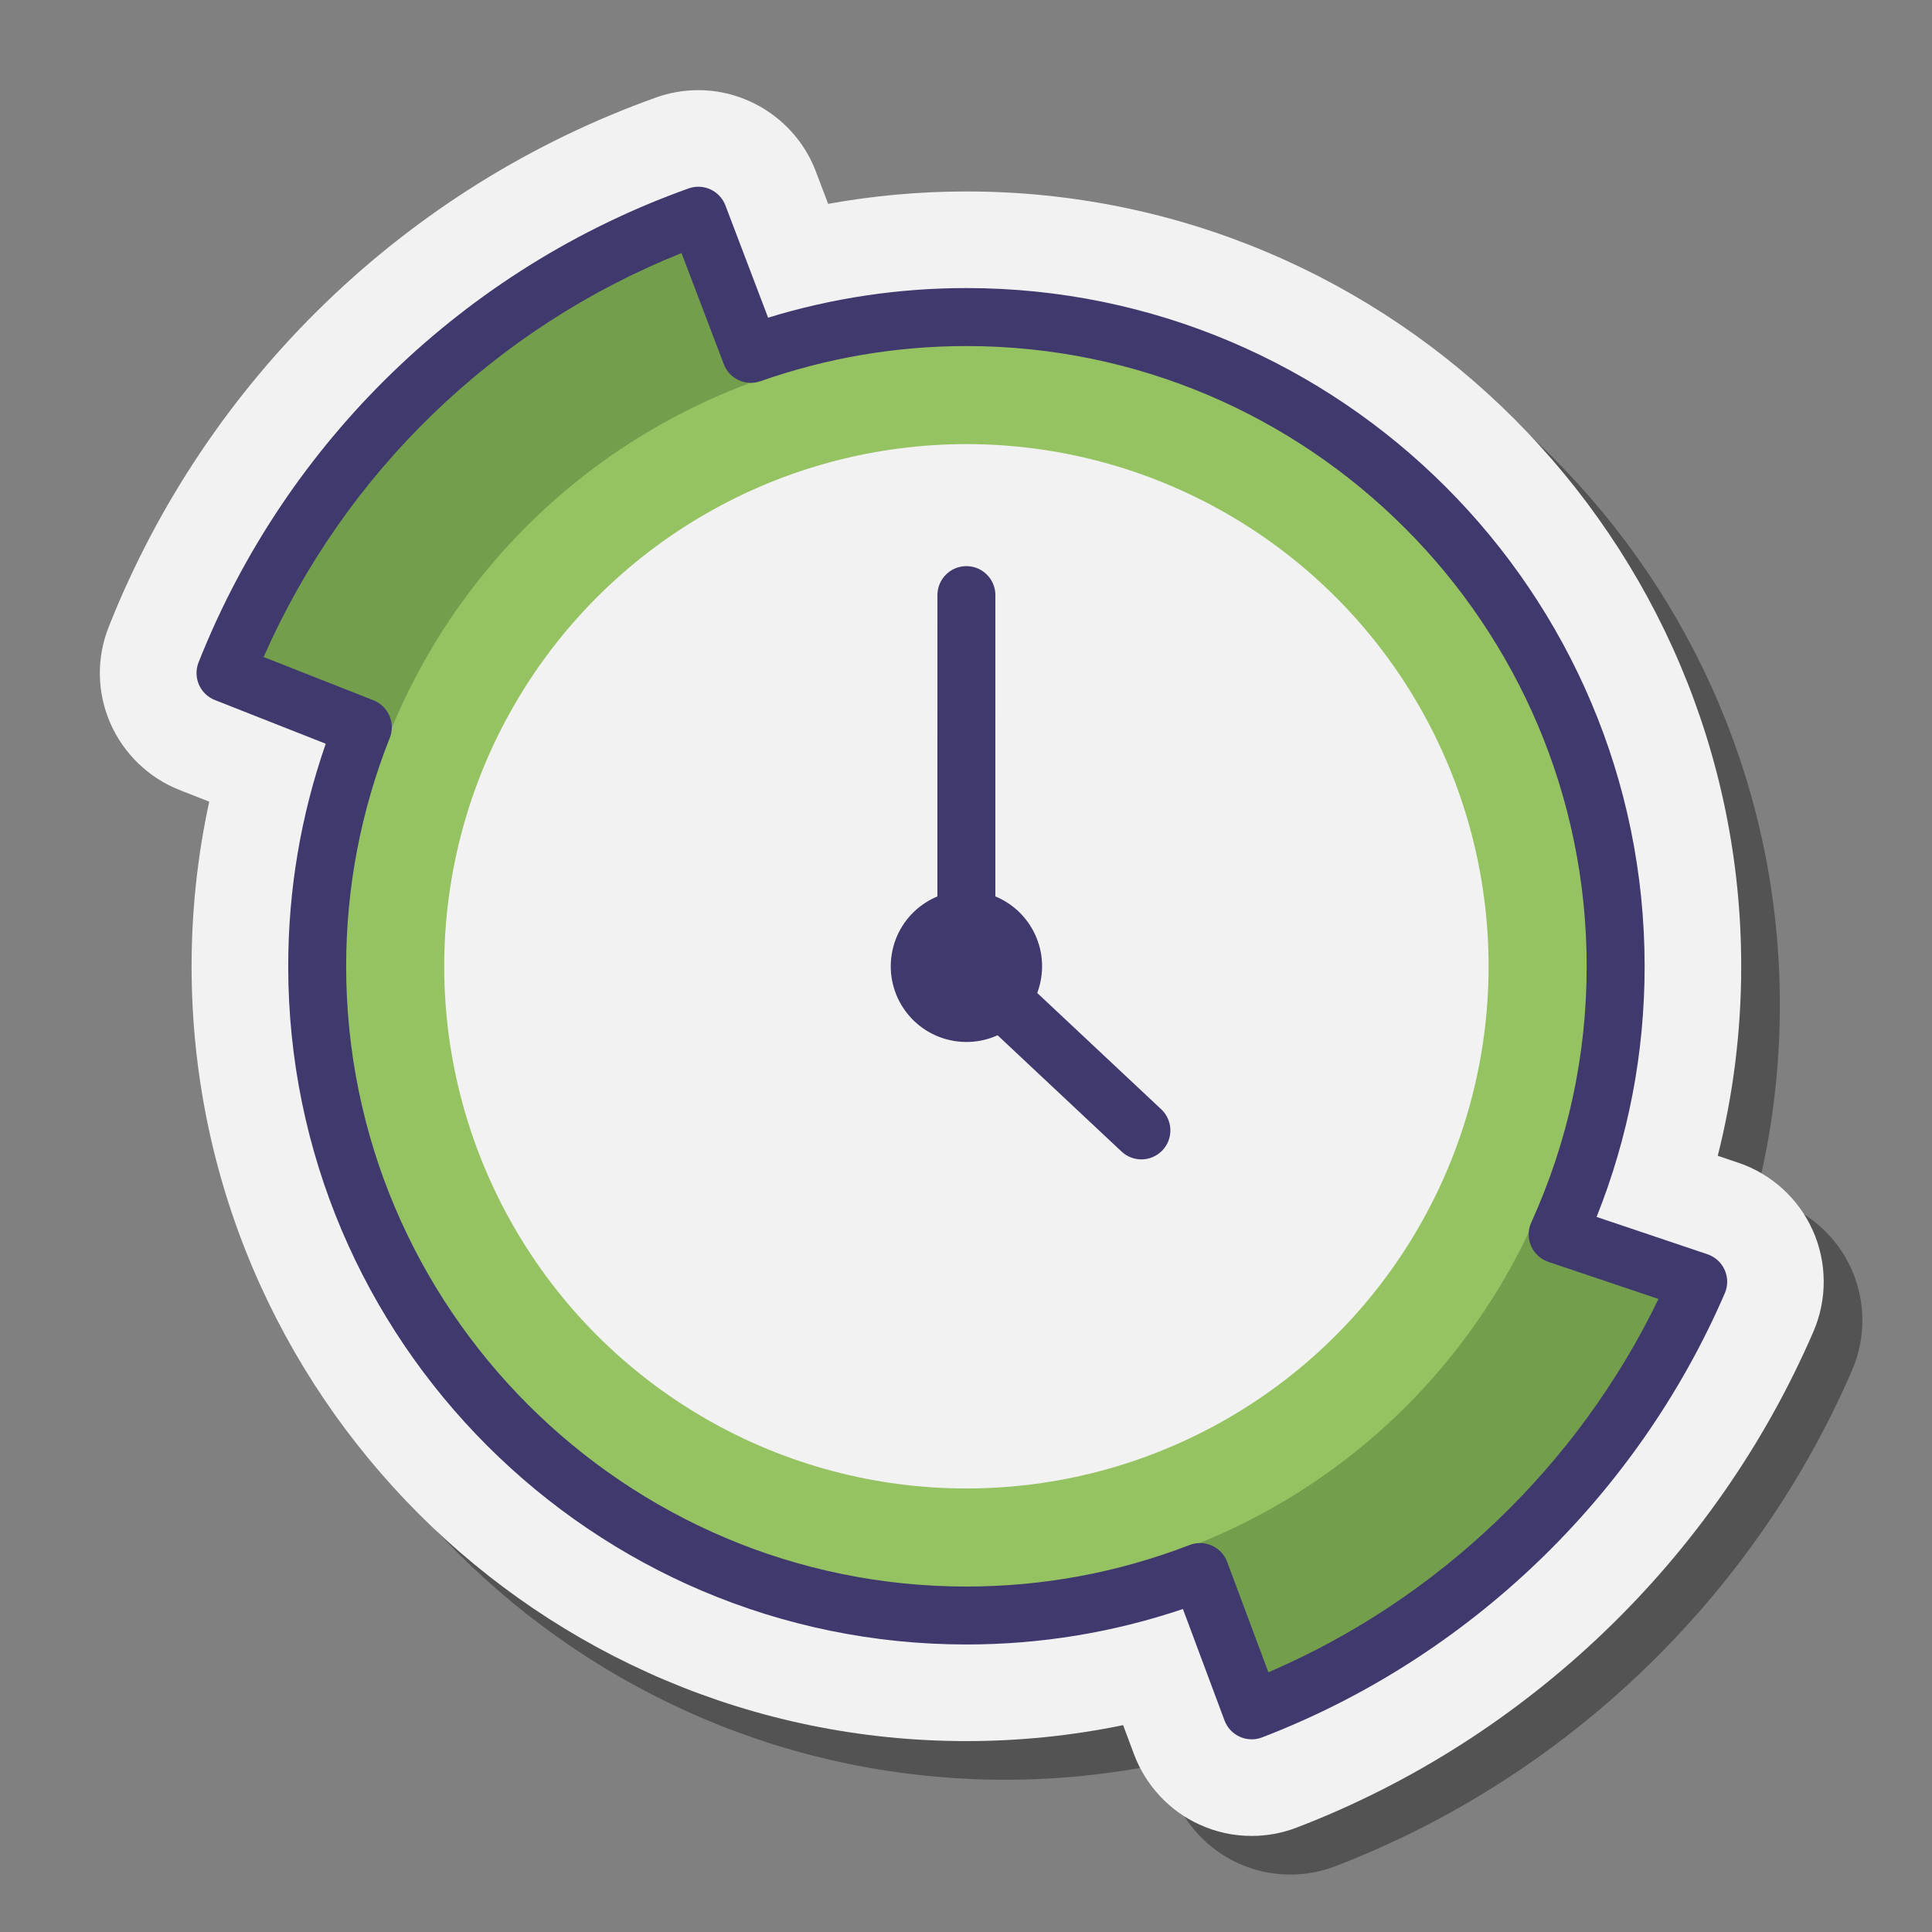
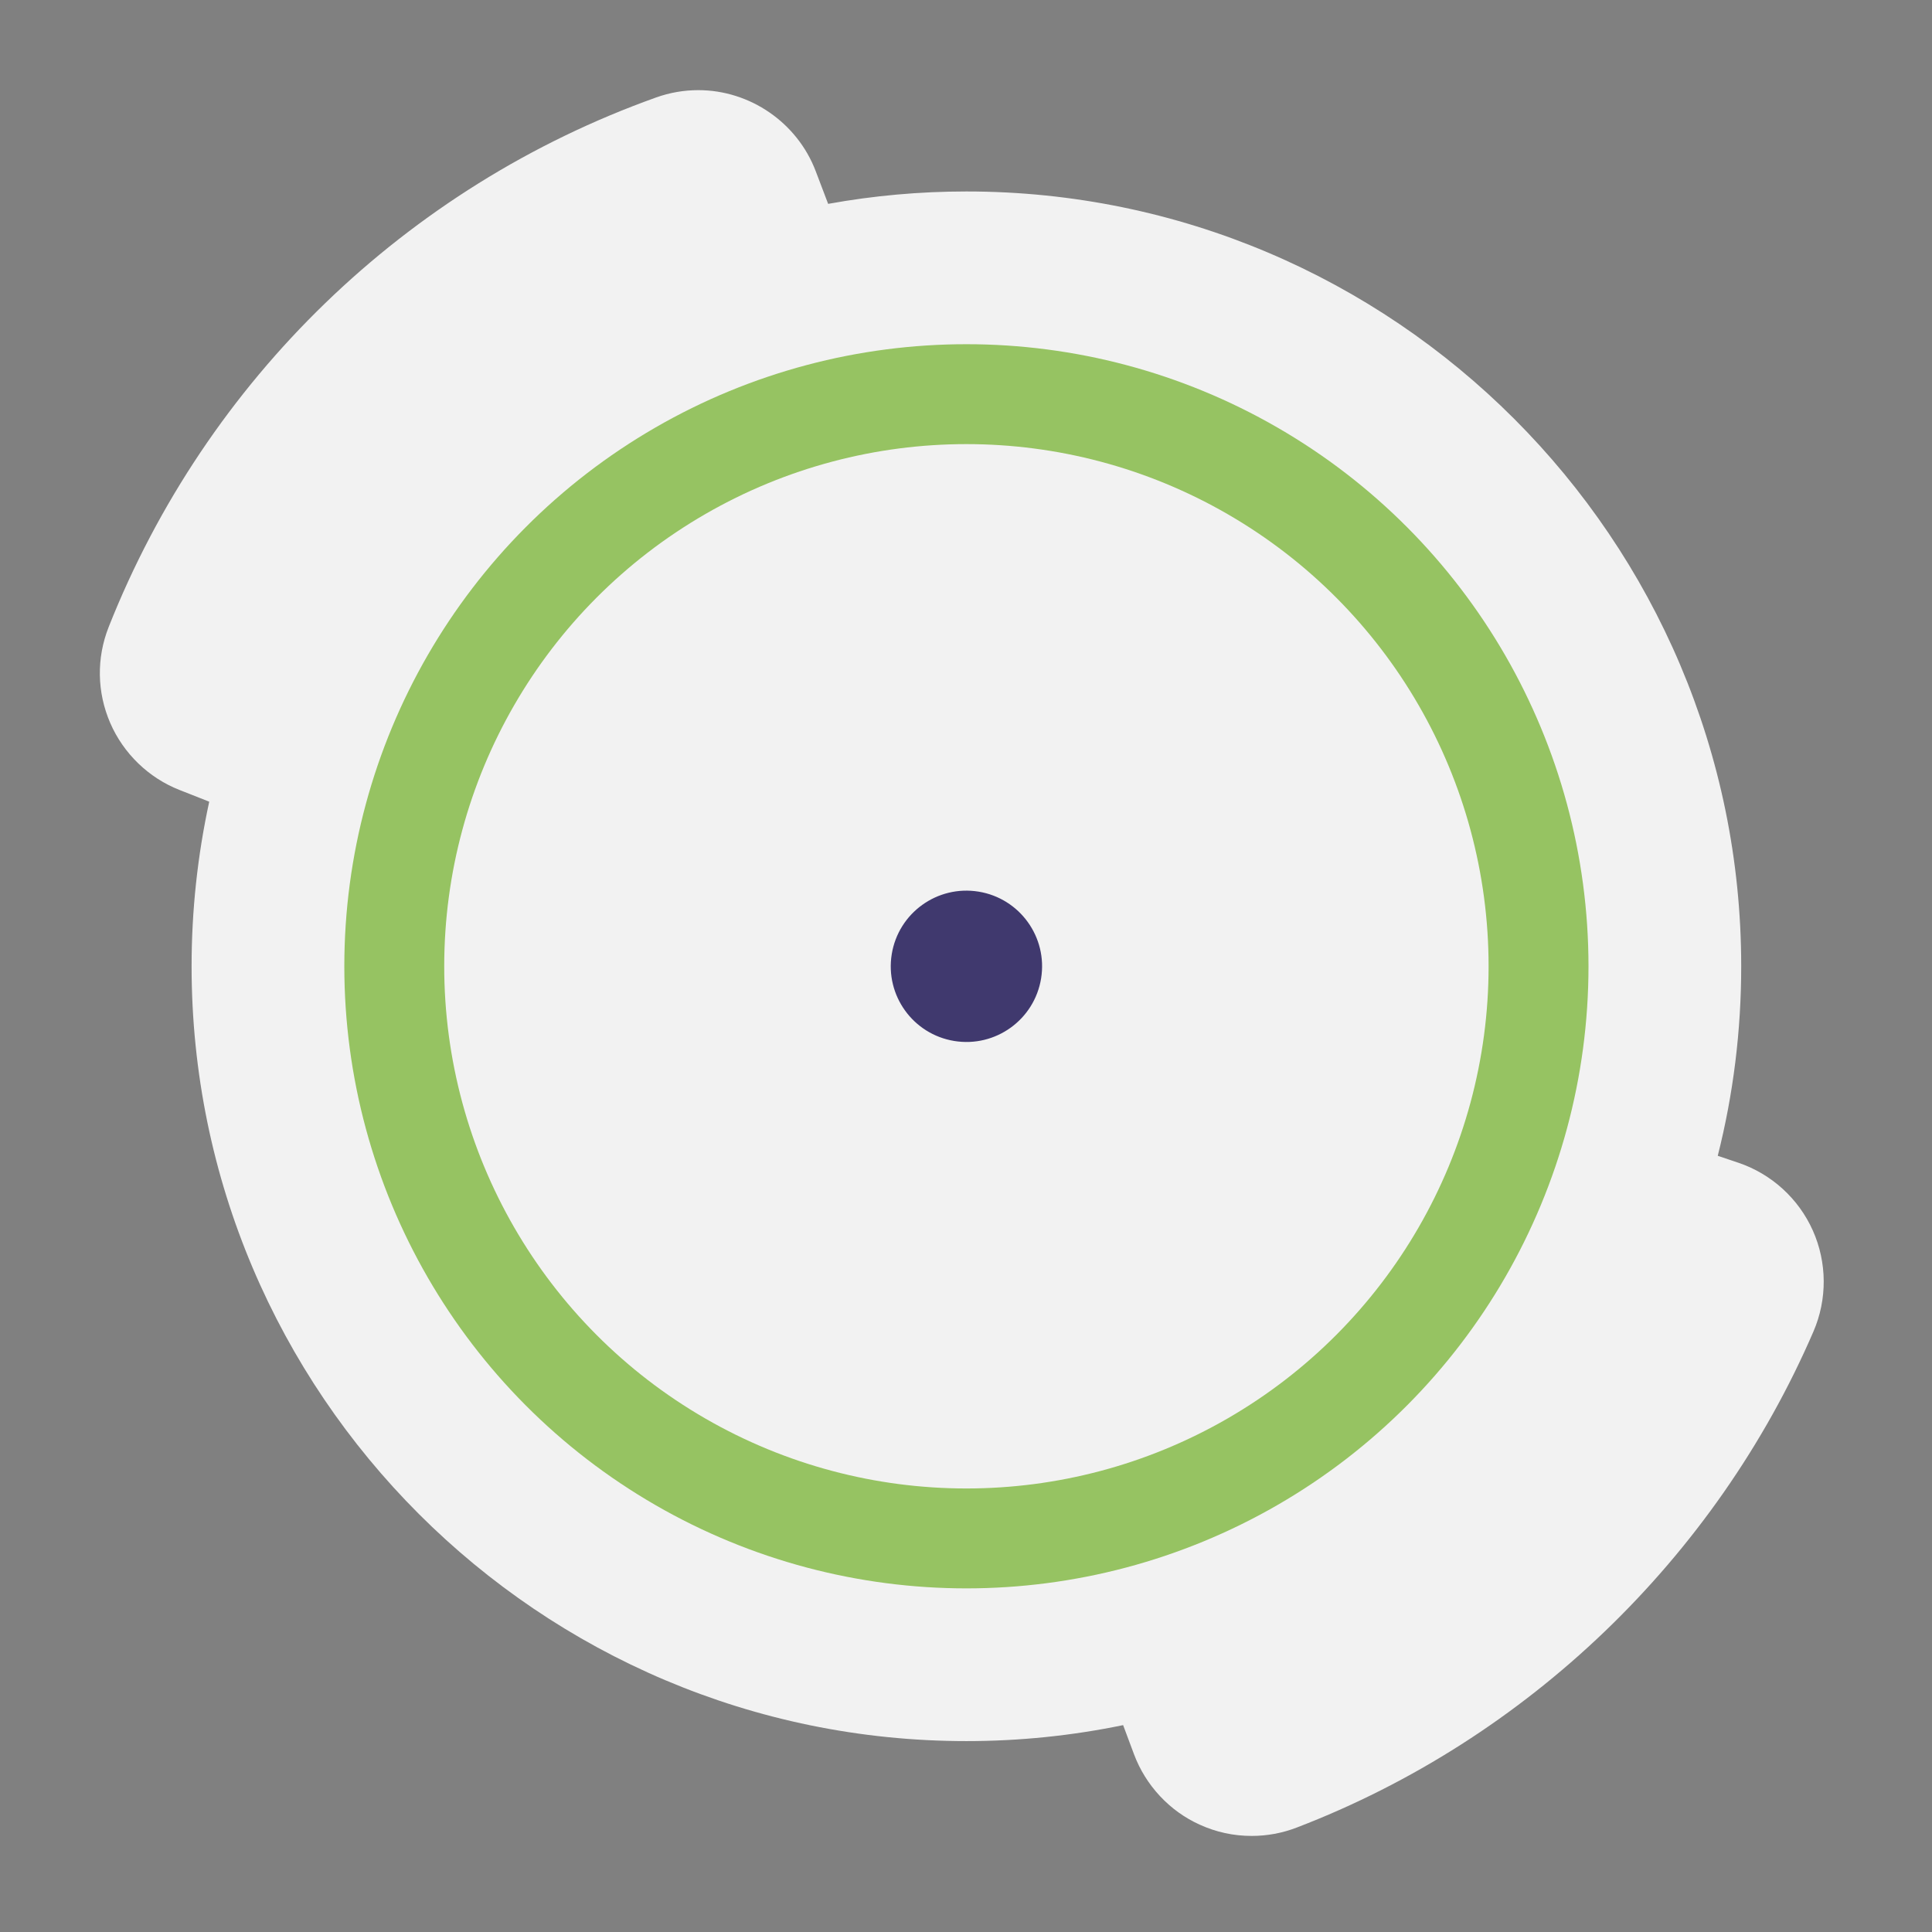
<svg xmlns="http://www.w3.org/2000/svg" viewBox="0 0 100 100" width="100px" height="100px">
  <rect x="0" y="0" width="100" height="100" fill="#808080" stroke="none" />
-   <path d="M66.786,97.027c-0.935,0-1.839-0.195-2.687-0.582c-1.553-0.697-2.802-2.031-3.404-3.648l-0.562-1.505 c-2.66,0.55-5.374,0.827-8.112,0.827c-22.113,0-40.104-17.99-40.104-40.104c0-2.88,0.307-5.73,0.913-8.52l-0.357-4.79 c-1.59-0.623-4.083,2.295-4.766,0.719c-0.689-1.592-0.719-3.358-0.081-4.973c5.066-12.793,15.393-22.78,28.331-27.405 c0.709-0.253,1.442-0.38,2.187-0.38c2.68,0,4.268,5.775,5.223,8.279l1.499-2.393c2.355-0.427,4.749-0.642,7.156-0.642 c22.113,0,40.104,17.991,40.104,40.104c0,3.336-0.407,6.619-1.214,9.81l1.061,0.357c1.716,0.577,3.123,1.857,3.861,3.512 c0.739,1.654,0.751,3.559,0.032,5.224C90.794,82.661,81.044,92.02,69.114,96.596C68.37,96.882,67.586,97.027,66.786,97.027z" opacity=".35" />
  <path fill="#f2f2f2" d="M64.786,95.027c-0.935,0-1.839-0.195-2.687-0.582c-1.553-0.697-2.802-2.031-3.404-3.648 l-0.562-1.505c-2.66,0.55-5.374,0.827-8.112,0.827c-22.113,0-40.104-17.99-40.104-40.104c0-2.88,0.307-5.73,0.913-8.52 l-1.542-0.608c-1.59-0.623-2.898-1.887-3.581-3.463c-0.689-1.592-0.719-3.358-0.081-4.973 c5.066-12.793,15.393-22.78,28.331-27.405c0.709-0.253,1.442-0.38,2.187-0.38c2.68,0,5.121,1.683,6.075,4.187l0.646,1.699 c2.355-0.427,4.749-0.642,7.156-0.642c22.113,0,40.104,17.991,40.104,40.104c0,3.336-0.407,6.619-1.214,9.81l1.061,0.357 c1.716,0.577,3.123,1.857,3.861,3.512c0.739,1.654,0.751,3.559,0.032,5.224C88.794,80.661,79.044,90.02,67.114,94.596 C66.37,94.882,65.586,95.027,64.786,95.027z" />
-   <path fill="#739f4d" d="M39.69,21.624l-2.984-10.063c-10.95,3.791-19.78,12.122-24.233,22.743l7.853,3.613L39.69,21.624z" />
-   <path fill="#739f4d" d="M78.975,63.408l-0.279-0.269L60.33,77.418l4.046,10.671C74.693,84.194,83.018,76.24,87.38,66.161 L78.975,63.408z" />
  <circle cx="50.021" cy="50.015" r="32.199" fill="#96c362" />
-   <path fill="#40396e" d="M64.786,90.027c-0.211,0-0.421-0.044-0.616-0.133c-0.365-0.164-0.649-0.468-0.789-0.843 l-2.153-5.769c-3.612,1.219-7.375,1.836-11.206,1.836c-19.356,0-35.104-15.747-35.104-35.104c0-3.944,0.653-7.812,1.943-11.518 l-5.739-2.262c-0.371-0.146-0.668-0.434-0.826-0.799s-0.165-0.778-0.019-1.149c4.535-11.45,13.78-20.393,25.363-24.533 c0.769-0.273,1.616,0.115,1.907,0.879l2.21,5.81c3.326-1.018,6.772-1.532,10.265-1.532c19.356,0,35.104,15.748,35.104,35.104 c0,4.483-0.836,8.84-2.486,12.974l5.737,1.932c0.397,0.134,0.721,0.429,0.892,0.812s0.173,0.82,0.007,1.205 C84.734,77.45,76.004,85.83,65.323,89.928C65.15,89.994,64.968,90.027,64.786,90.027z M62.114,79.868 c0.21,0,0.42,0.044,0.615,0.132c0.365,0.164,0.65,0.469,0.79,0.844l2.132,5.713c8.792-3.771,16.03-10.7,20.191-19.323l-5.697-1.918 c-0.402-0.136-0.729-0.435-0.897-0.824c-0.169-0.389-0.165-0.832,0.01-1.218c1.903-4.189,2.868-8.65,2.868-13.258 c0-17.702-14.402-32.104-32.104-32.104c-3.642,0-7.228,0.612-10.659,1.819c-0.77,0.271-1.61-0.121-1.9-0.882L35.275,13.1 c-9.663,3.862-17.432,11.373-21.63,20.907l5.684,2.239c0.371,0.146,0.668,0.434,0.826,0.799c0.159,0.365,0.165,0.779,0.019,1.149 c-1.498,3.777-2.257,7.754-2.257,11.821c0,17.702,14.402,32.104,32.104,32.104c3.967,0,7.854-0.724,11.553-2.15 C61.748,79.901,61.932,79.868,62.114,79.868z" />
  <circle cx="50.021" cy="50.015" r="27.028" fill="#f2f2f2" />
-   <path fill="#40396e" d="M59.078,60.01c-0.368,0-0.736-0.135-1.026-0.406l-9.059-8.496c-0.302-0.283-0.474-0.68-0.474-1.094 l0.002-19.211c0-0.828,0.672-1.5,1.5-1.5l0,0c0.828,0,1.5,0.672,1.5,1.5L51.52,49.364l8.585,8.052 c0.604,0.566,0.635,1.516,0.067,2.12C59.877,59.851,59.478,60.01,59.078,60.01z" />
  <g>
    <circle cx="50.021" cy="50.015" r="3.916" fill="#40396e" transform="rotate(-80.781 50.022 50.015)" />
  </g>
</svg>